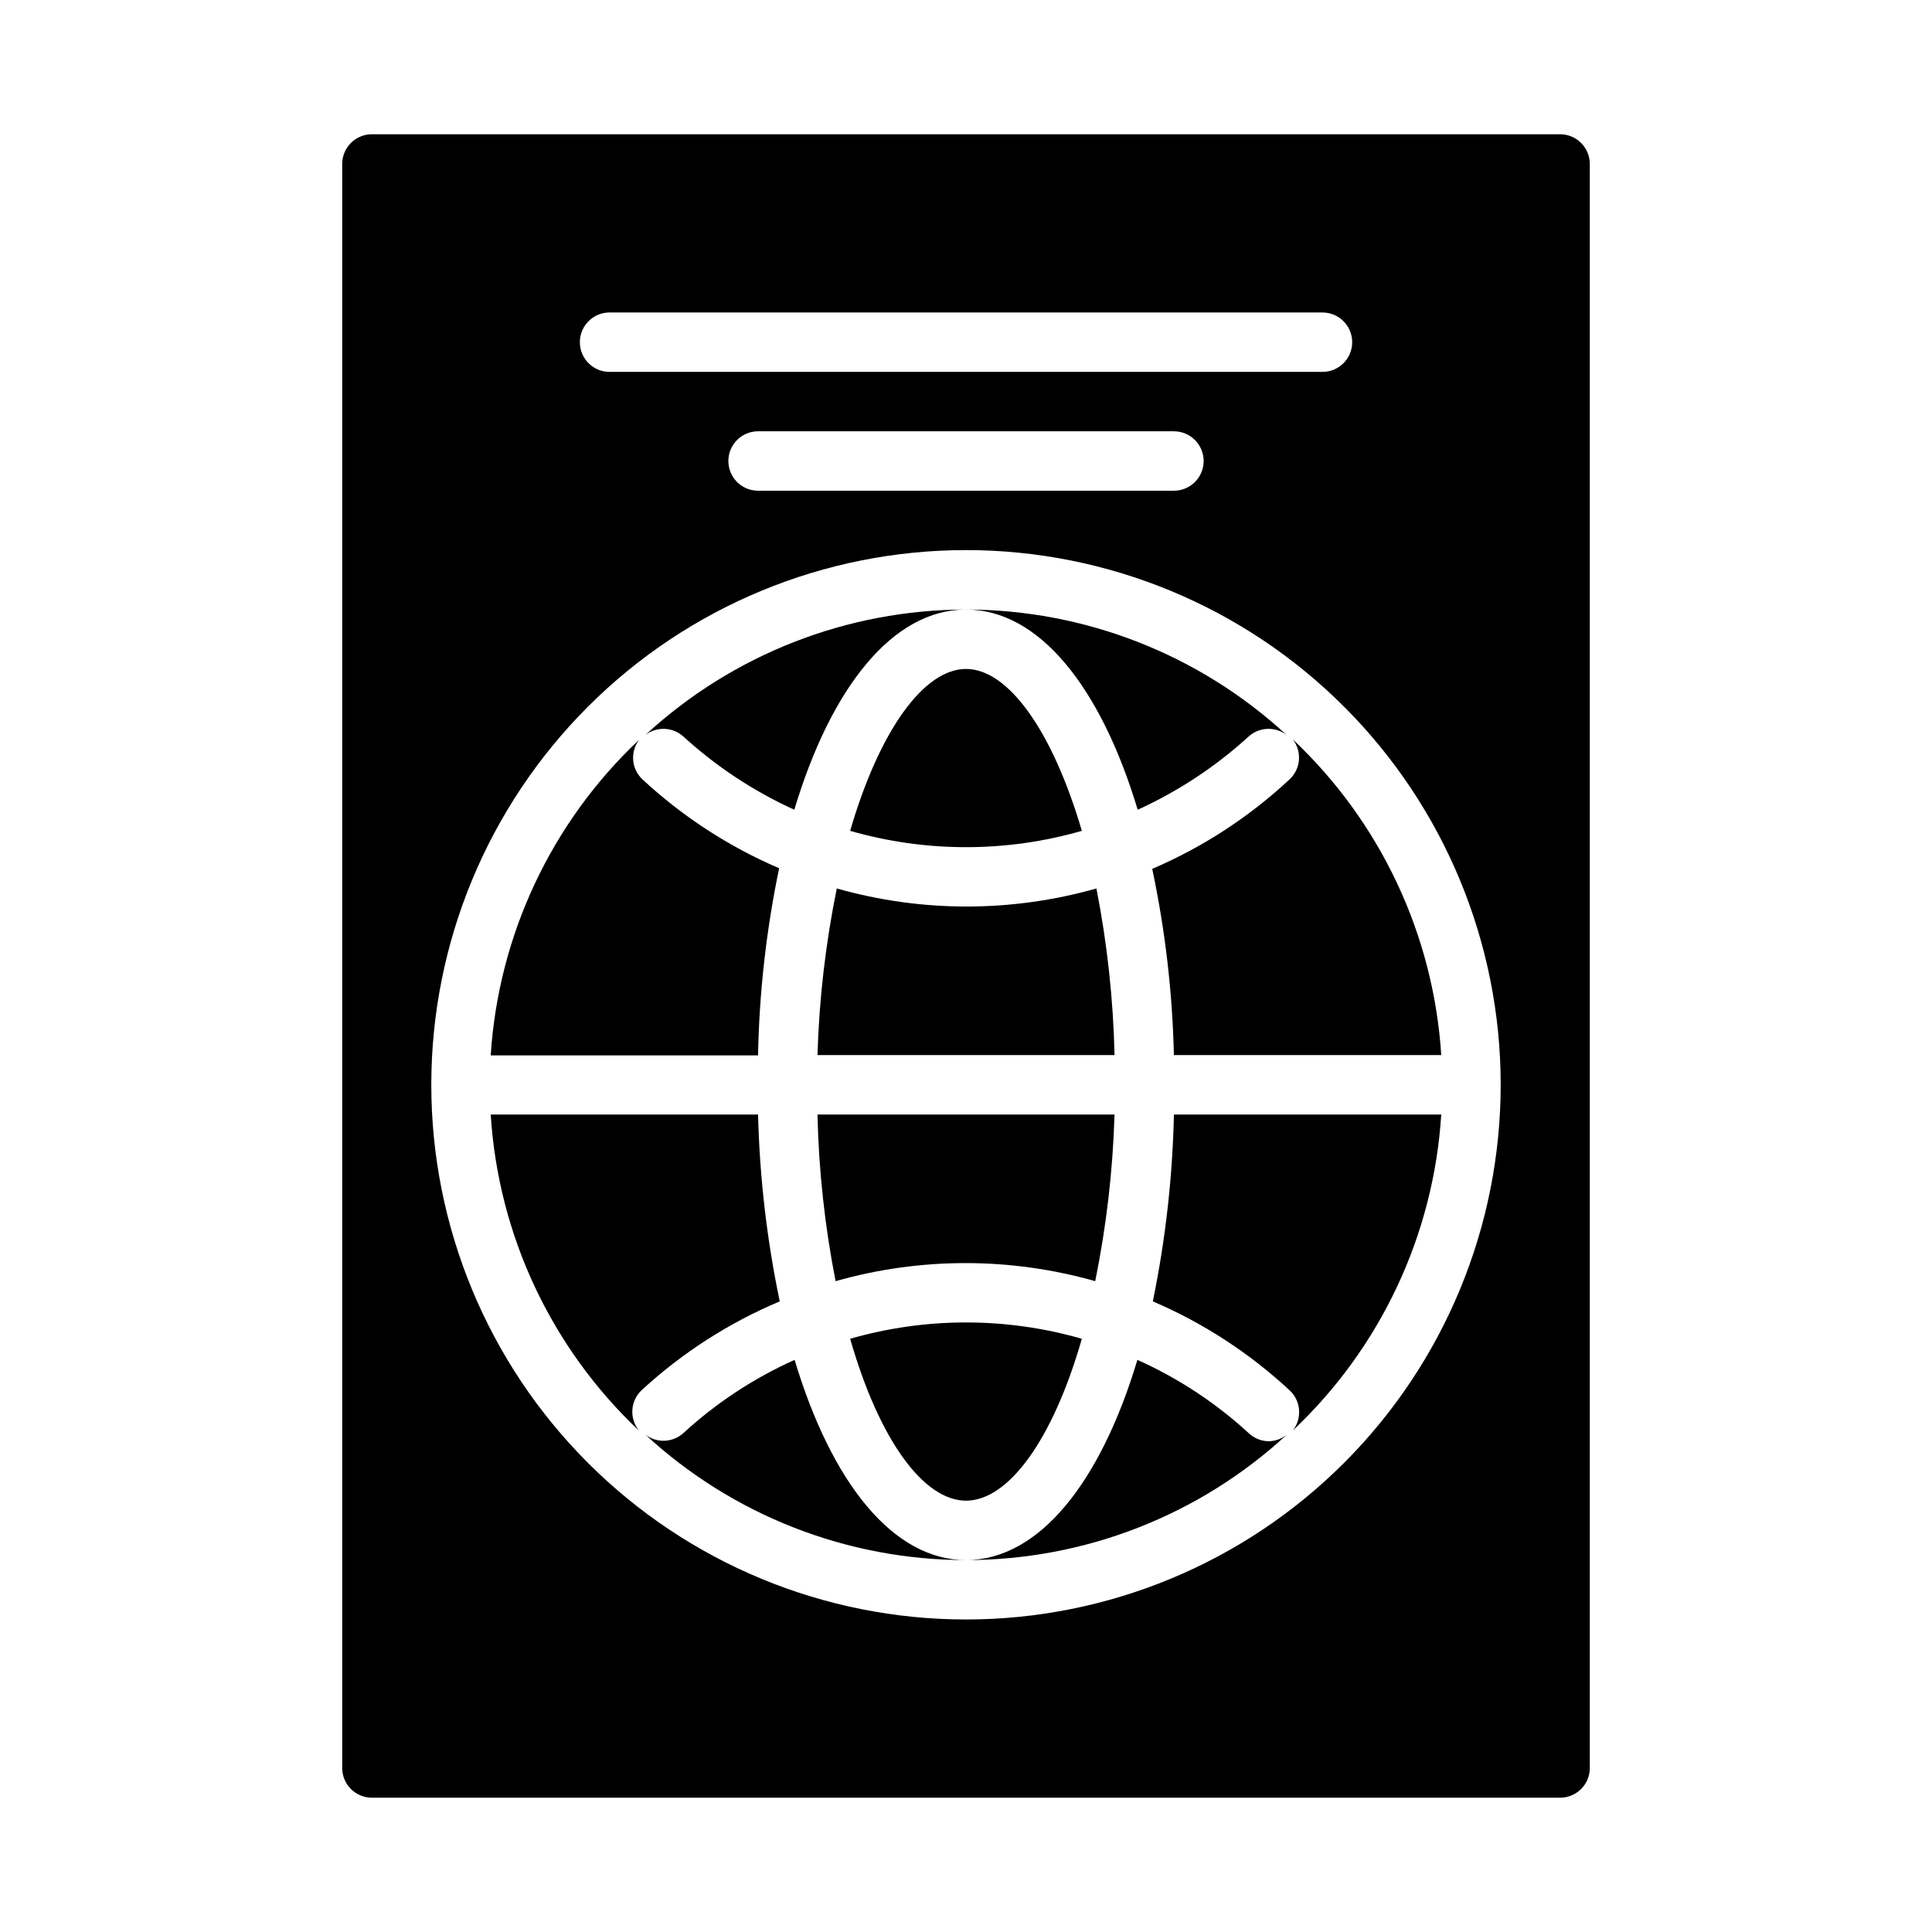
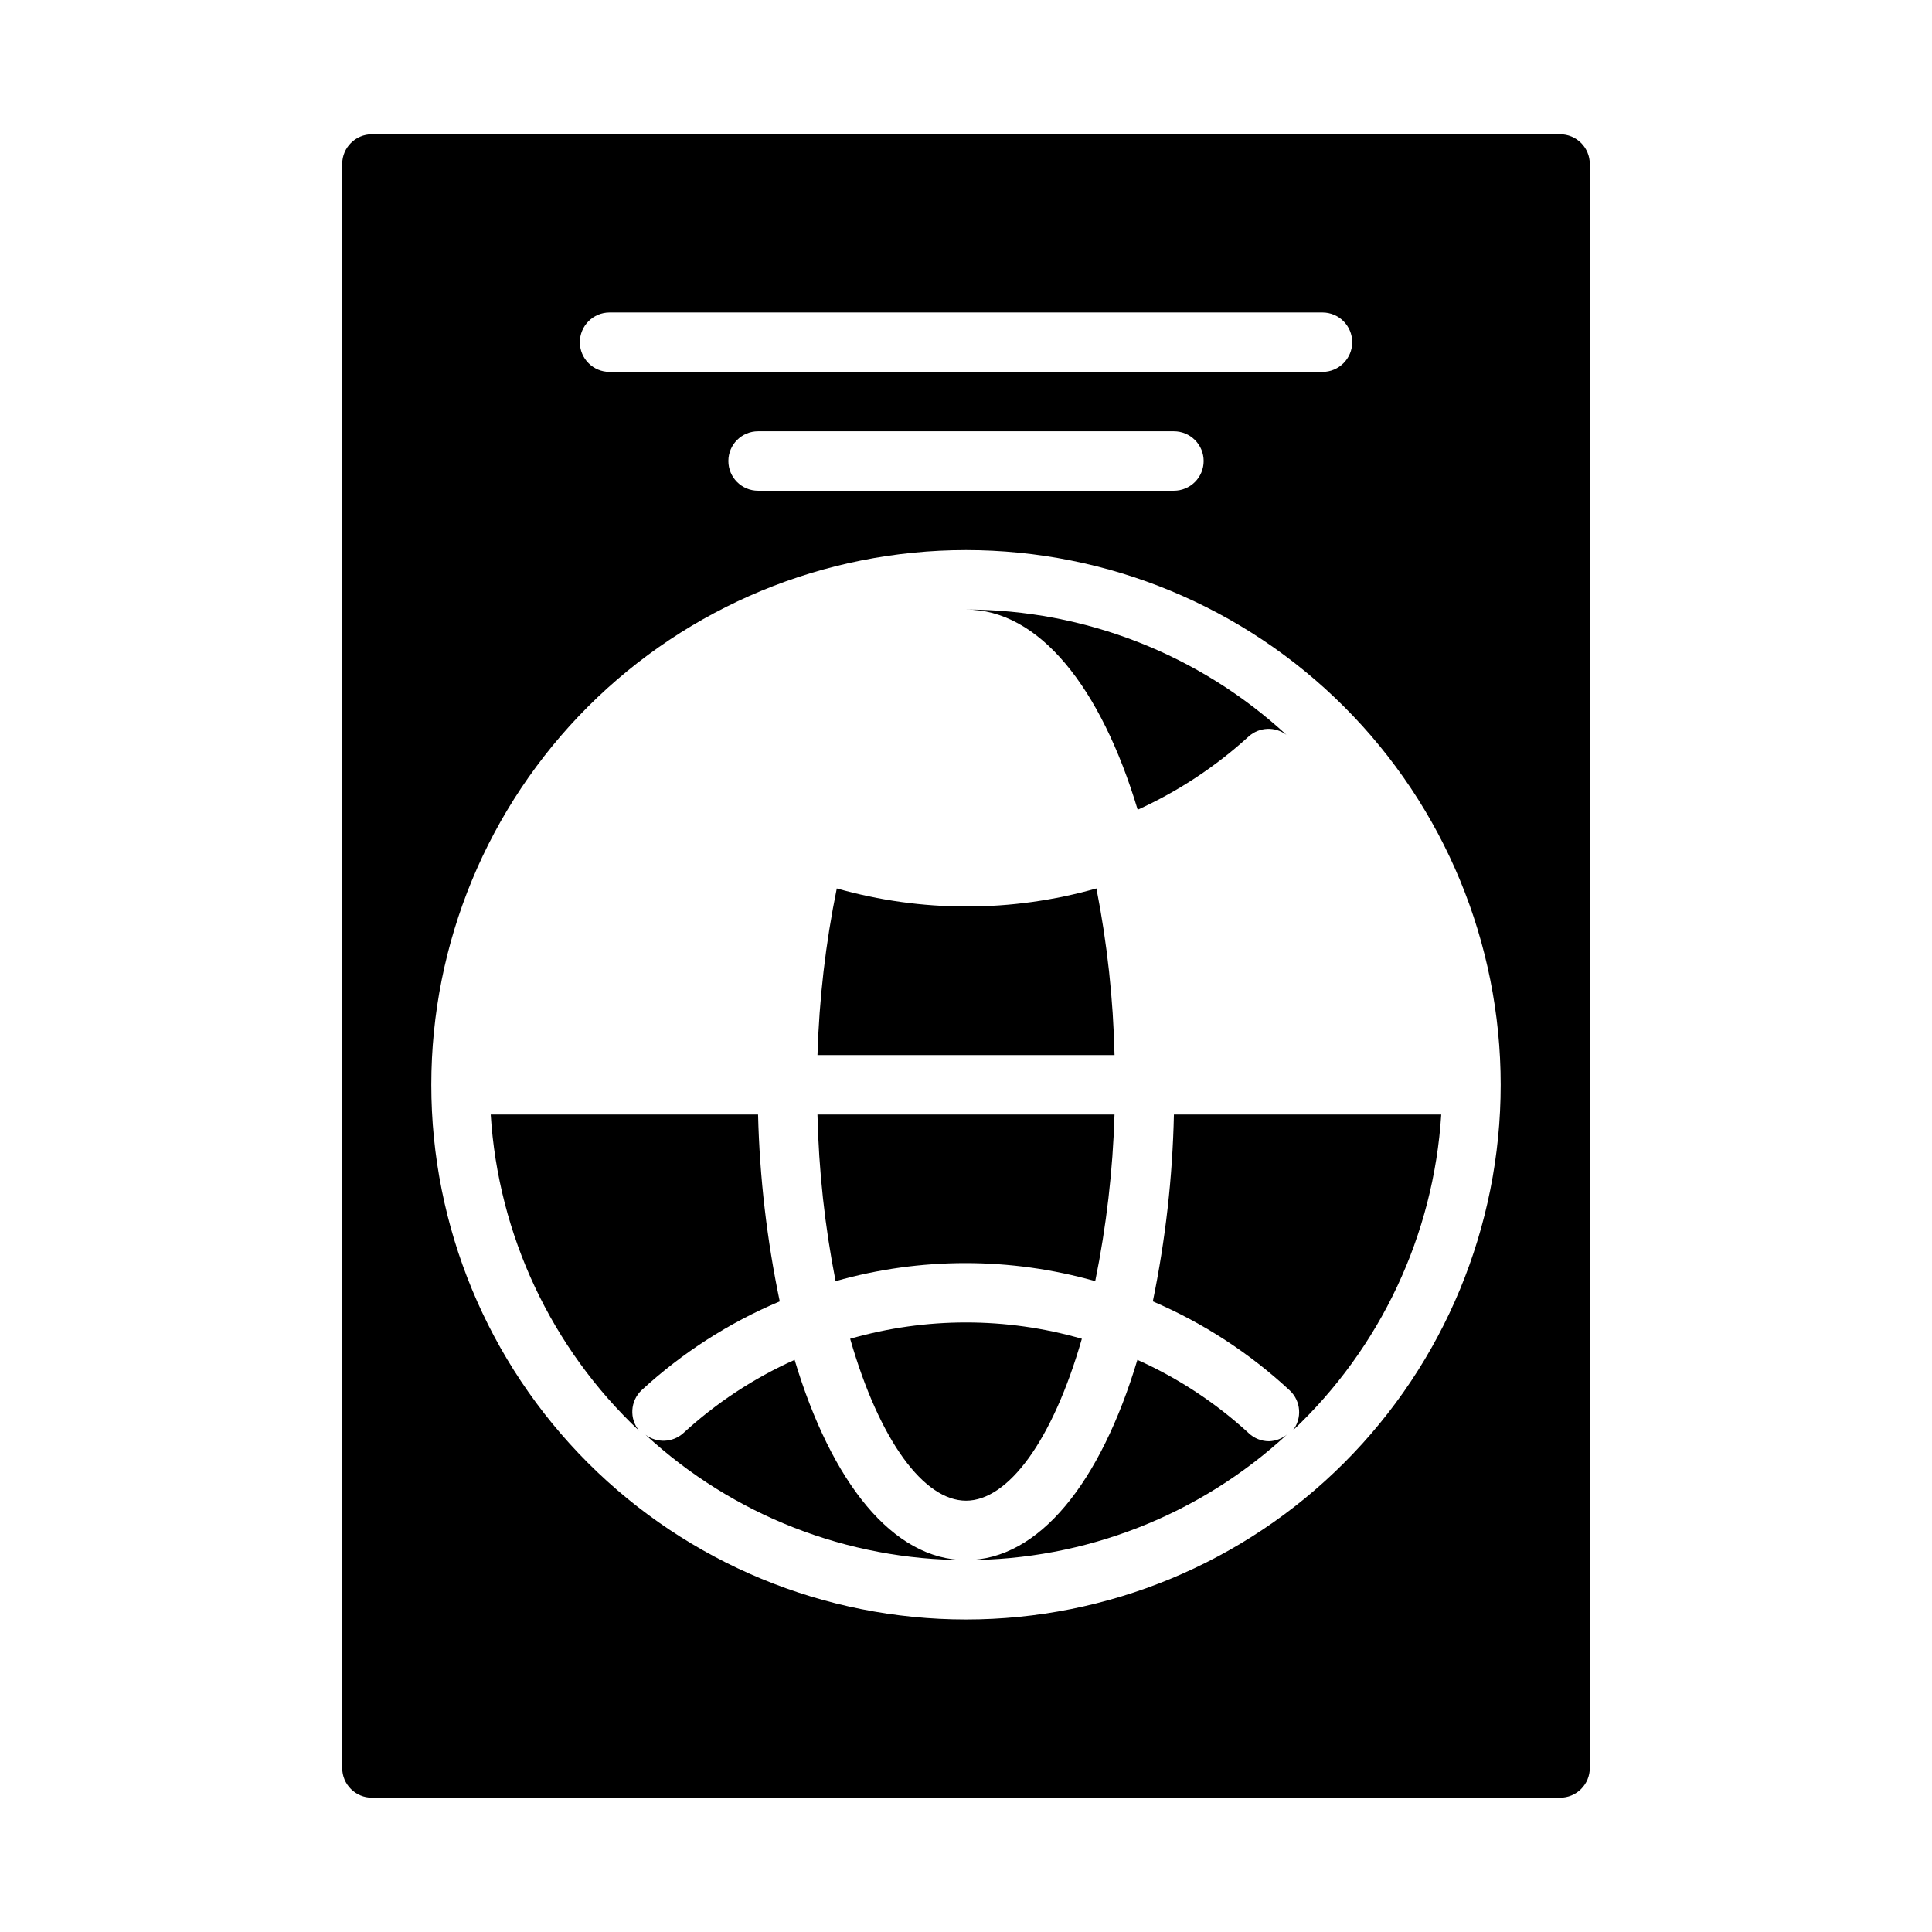
<svg xmlns="http://www.w3.org/2000/svg" fill="#000000" width="800px" height="800px" version="1.1" viewBox="144 144 512 512">
  <g>
    <path d="m557.44 179.58h-314.88c-4.348 0-7.871 3.523-7.871 7.871v425.09c0 2.09 0.828 4.09 2.305 5.566 1.477 1.477 3.477 2.305 5.566 2.305h314.88c2.09 0 4.09-0.828 5.566-2.305 1.477-1.477 2.309-3.477 2.309-5.566v-425.09c0-2.086-0.832-4.09-2.309-5.566-1.477-1.477-3.477-2.305-5.566-2.305zm-251.9 47.23h188.93c4.348 0 7.875 3.527 7.875 7.875s-3.527 7.871-7.875 7.871h-188.93c-4.348 0-7.871-3.523-7.871-7.871s3.523-7.875 7.871-7.875zm157.44 39.359v0.004c0 2.086-0.832 4.09-2.309 5.566-1.477 1.473-3.477 2.305-5.566 2.305h-110.21c-4.348 0-7.871-3.523-7.871-7.871 0-4.348 3.523-7.875 7.871-7.875h110.21c2.09 0 4.09 0.832 5.566 2.309 1.477 1.477 2.309 3.477 2.309 5.566zm-62.977 307.01c-37.582 0-73.621-14.93-100.2-41.504-26.574-26.57-41.504-62.613-41.504-100.19 0-37.582 14.93-73.621 41.504-100.2 26.574-26.574 62.613-41.504 100.2-41.504 37.578 0 73.621 14.93 100.19 41.504 26.574 26.574 41.504 62.613 41.504 100.2 0 37.578-14.93 73.621-41.504 100.19-26.57 26.574-62.613 41.504-100.19 41.504z" />
-     <path d="m430.7 364.18c-7.871-26.766-19.602-42.902-30.699-42.902s-22.906 16.137-30.699 42.902h-0.004c20.062 5.773 41.344 5.773 61.402 0z" />
-     <path d="m325.06 339.15c8.734 7.981 18.668 14.543 29.441 19.441 9.758-32.508 26.133-53.055 45.5-53.055-31.48 0.02-61.801 11.879-84.941 33.219 3-2.277 7.188-2.109 10 0.395z" />
    <path d="m445.5 358.59c10.77-4.898 20.703-11.461 29.441-19.441 2.809-2.504 7-2.672 9.996-0.395-23.141-21.34-53.461-33.199-84.938-33.219 19.363 0 35.738 20.547 45.5 53.055z" />
    <path d="m360.64 423.61h78.723c-0.336-14.828-1.945-29.605-4.801-44.16-22.492 6.383-46.312 6.383-68.805 0-2.965 14.547-4.676 29.32-5.117 44.16z" />
-     <path d="m485.64 350.64c-10.648 9.902-22.922 17.891-36.289 23.617 3.438 16.238 5.359 32.762 5.746 49.355h70.848c-2.035-31.875-16.102-61.785-39.359-83.68 2.551 3.262 2.137 7.941-0.945 10.707z" />
-     <path d="m344.89 423.61c0.324-16.641 2.195-33.219 5.59-49.516-13.367-5.727-25.641-13.715-36.289-23.613-2.894-2.781-3.231-7.289-0.789-10.469-23.254 21.891-37.324 51.805-39.359 83.676h70.848z" />
+     <path d="m344.89 423.61h70.848z" />
    <path d="m354.58 504.38c-10.824 4.848-20.793 11.414-29.52 19.441-2.812 2.504-7 2.672-10 0.395 23.133 21.355 53.457 33.215 84.941 33.219-19.367 0-35.66-20.543-45.422-53.055z" />
    <path d="m350.64 488.88c-3.406-16.297-5.332-32.871-5.746-49.516h-70.848c1.996 31.93 16.066 61.902 39.359 83.836-2.68-3.195-2.402-7.922 0.629-10.785 10.75-9.902 23.137-17.867 36.605-23.535z" />
    <path d="m369.3 498.79c7.793 27.156 19.602 42.902 30.703 42.902 11.098 0 22.906-15.742 30.699-42.902-20.059-5.773-41.34-5.773-61.402 0z" />
    <path d="m439.36 439.36h-78.723c0.34 14.828 1.945 29.605 4.805 44.16 22.488-6.383 46.312-6.383 68.801 0 2.965-14.547 4.676-29.32 5.117-44.16z" />
    <path d="m474.94 523.82c-8.73-8.027-18.699-14.594-29.52-19.441-9.762 32.512-26.059 53.055-45.422 53.055 31.543 0.008 61.93-11.883 85.094-33.297-1.352 1.121-3.043 1.762-4.801 1.809-1.988-0.004-3.902-0.766-5.352-2.125z" />
    <path d="m455.1 439.36c-0.363 16.641-2.234 33.211-5.59 49.516 13.367 5.727 25.645 13.715 36.293 23.613 2.984 2.801 3.324 7.422 0.785 10.629 23.273-21.914 37.344-51.855 39.359-83.758z" />
  </g>
</svg>